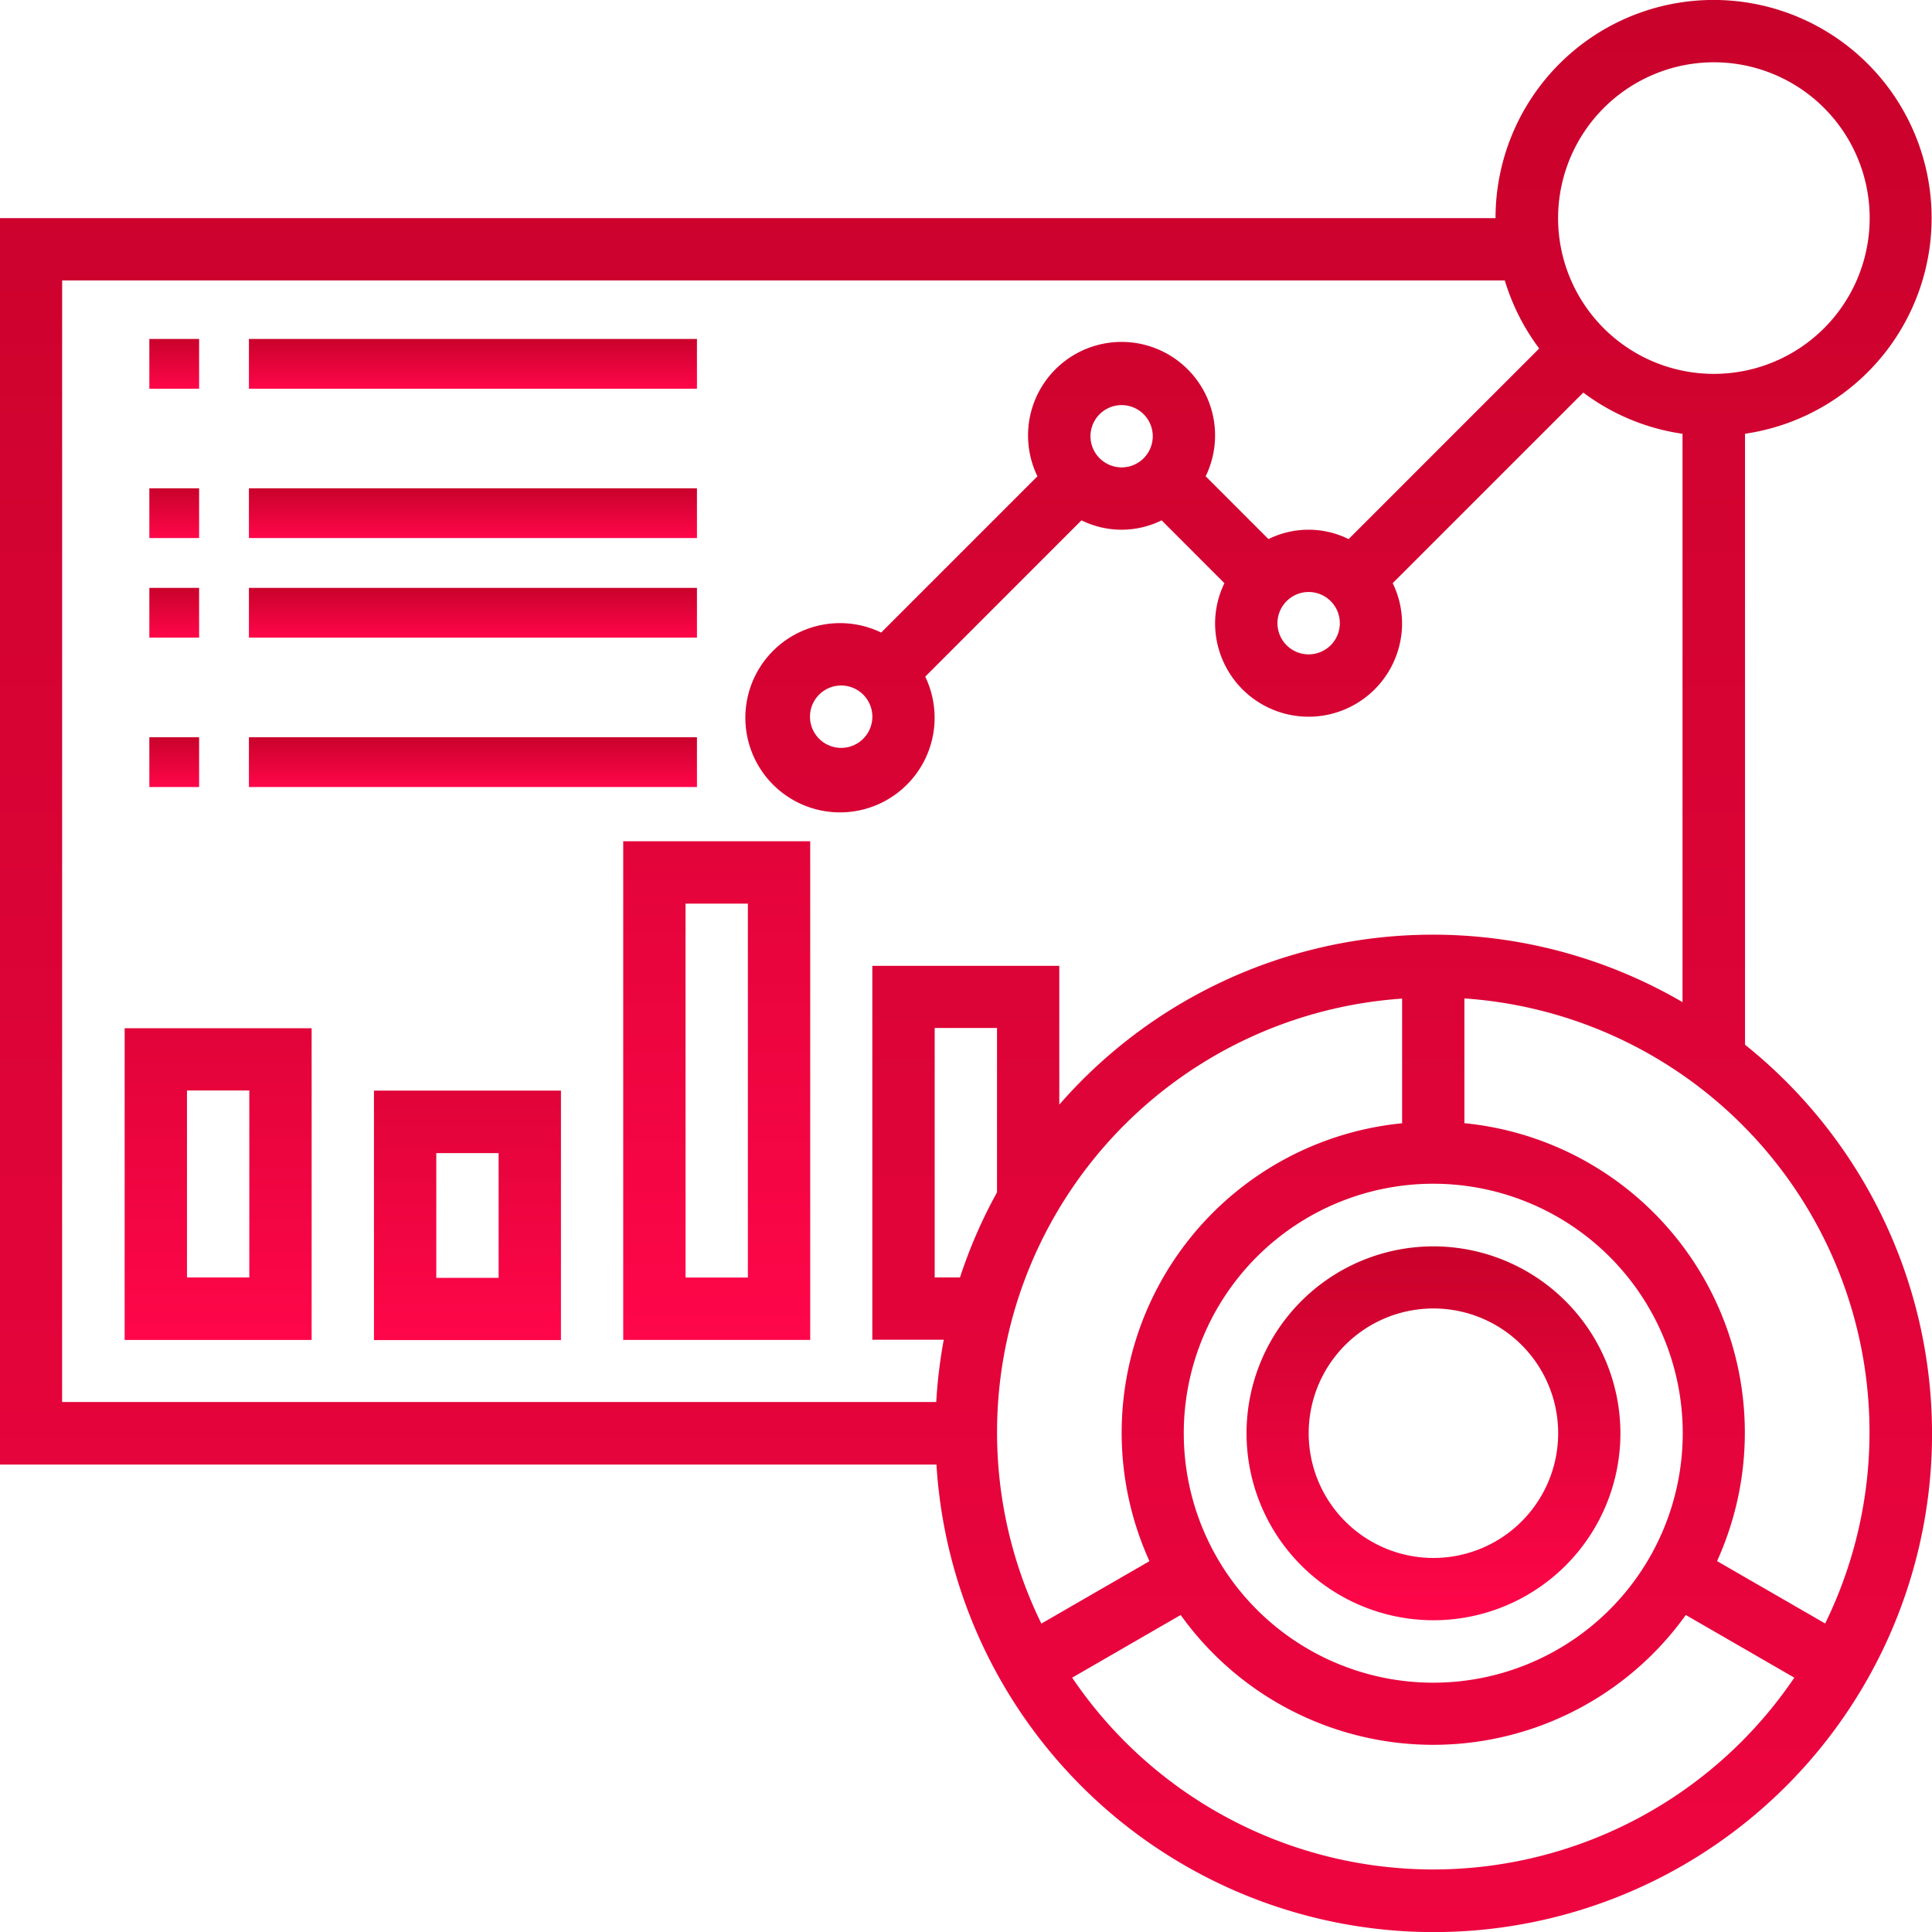
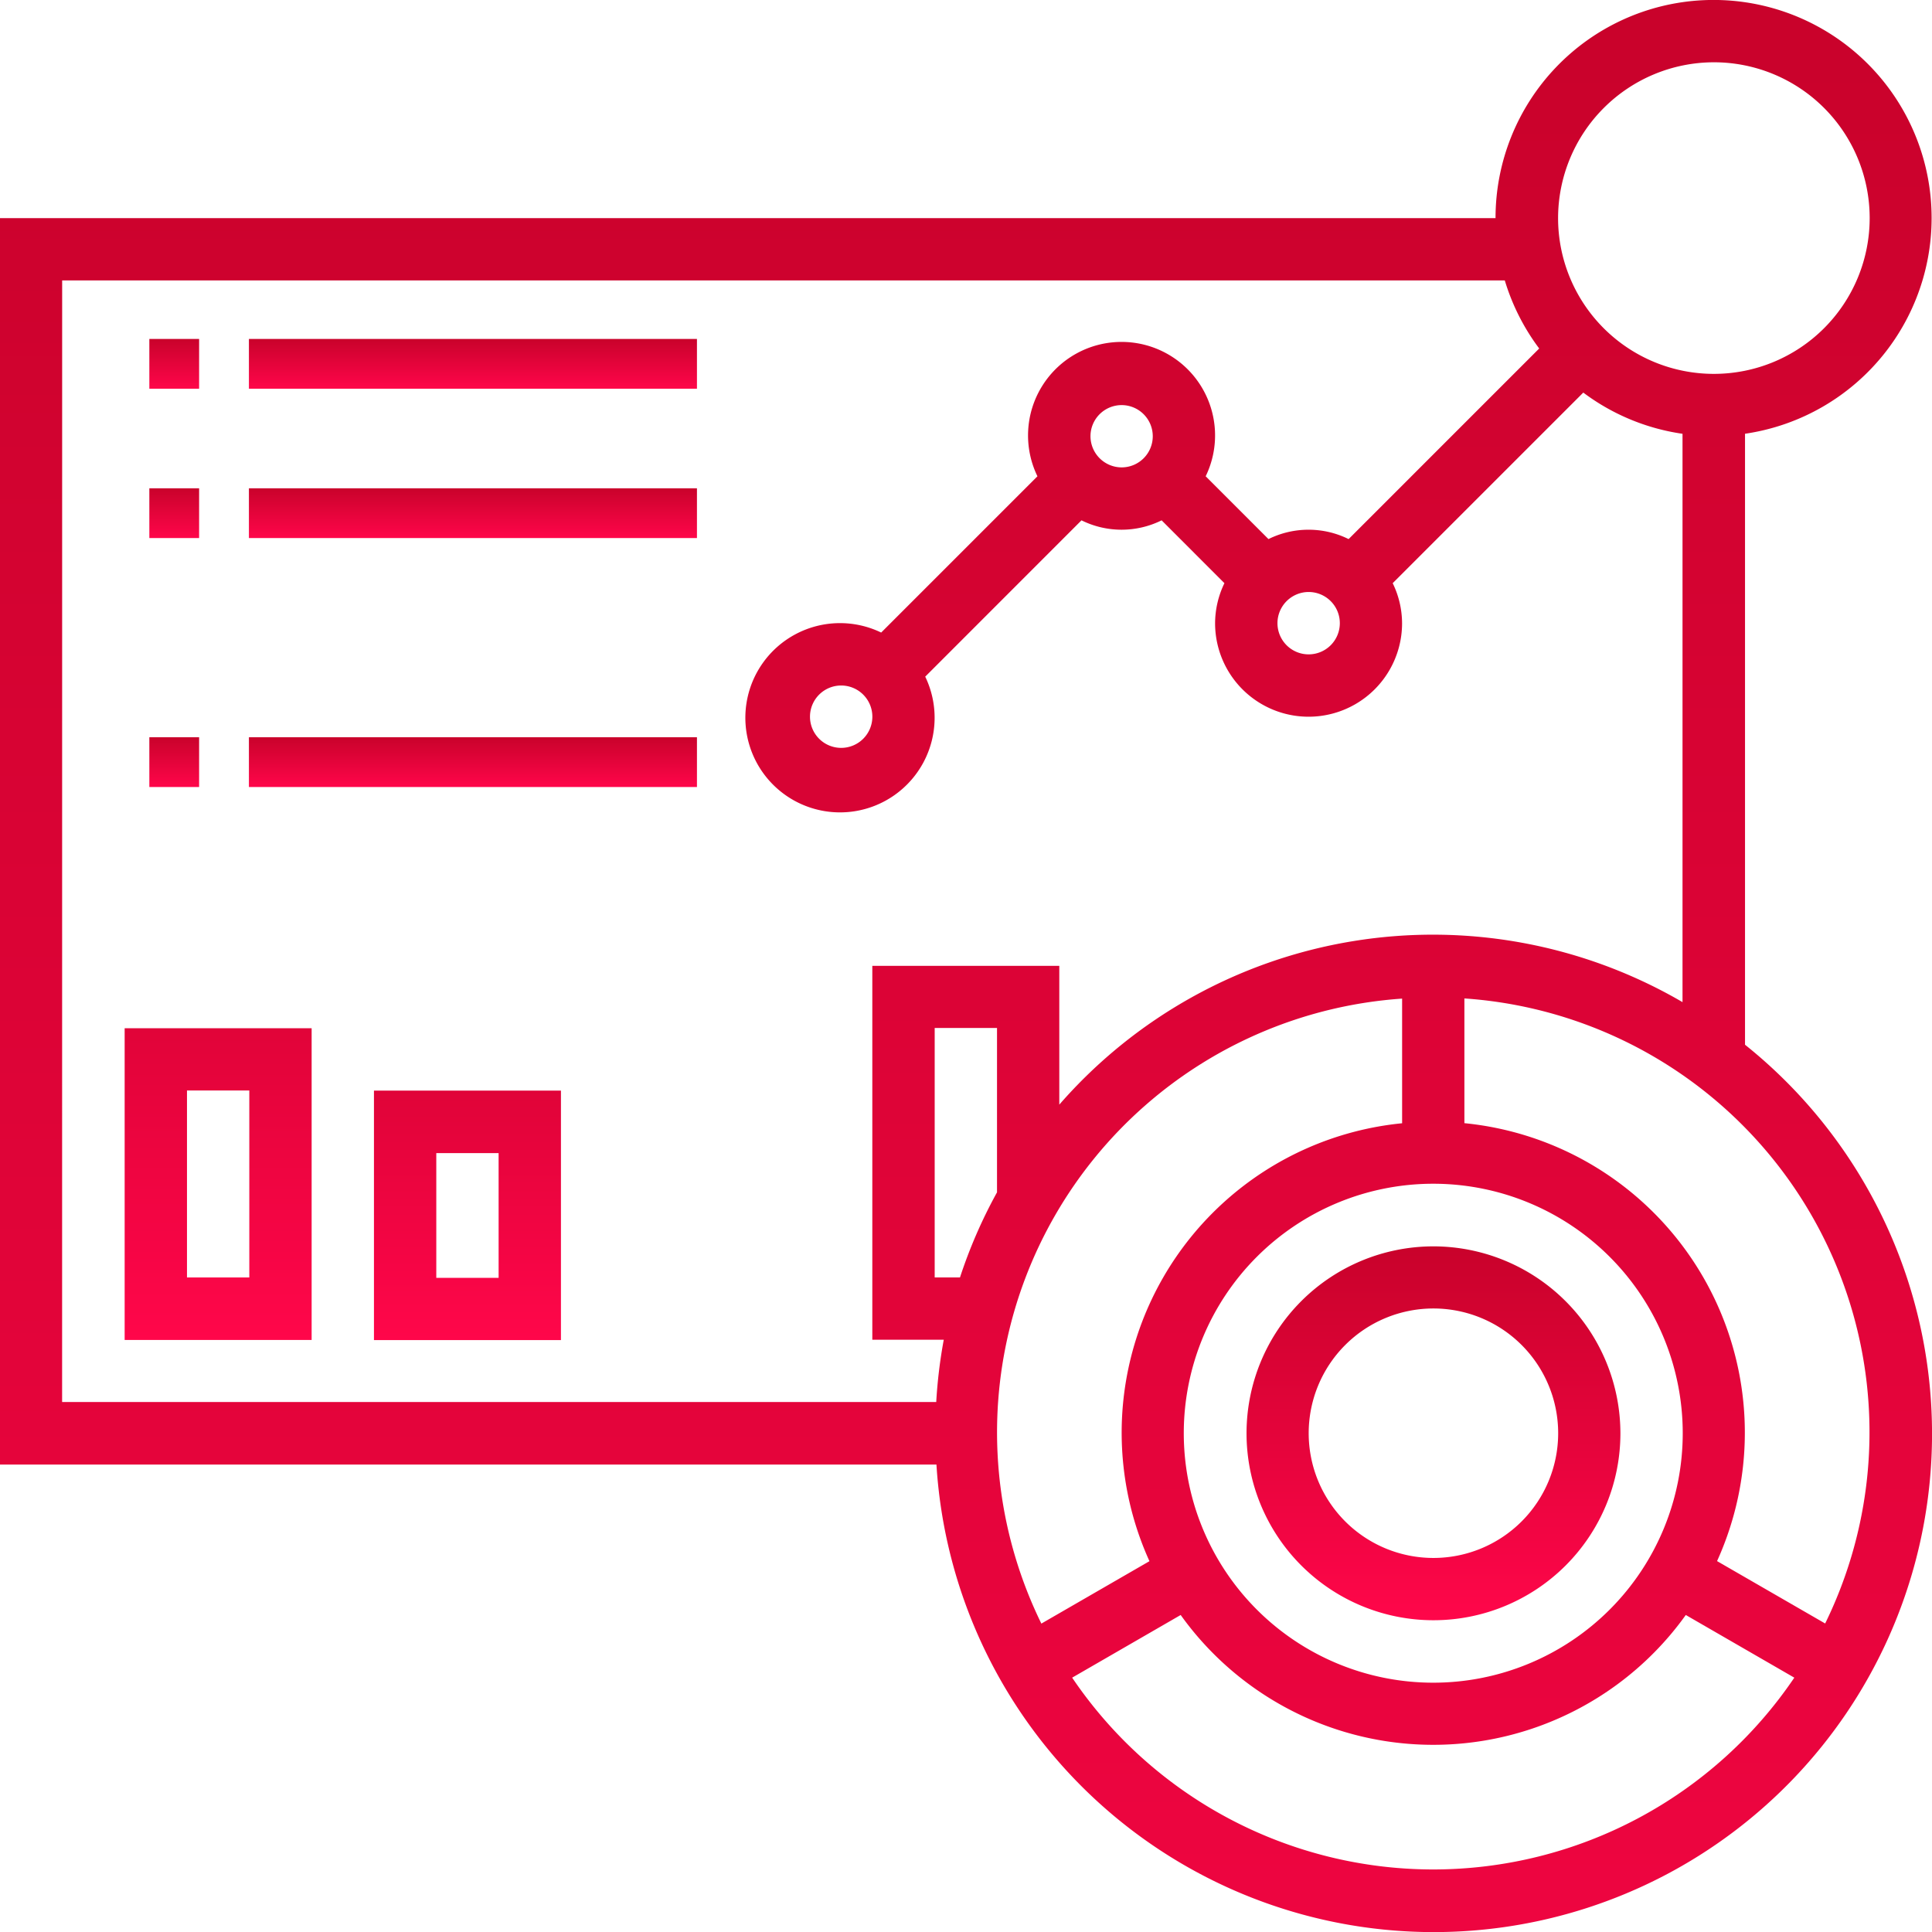
<svg xmlns="http://www.w3.org/2000/svg" width="44.916" height="44.917" viewBox="0 0 44.916 44.917">
  <defs>
    <linearGradient id="linear-gradient" x1="0.5" x2="0.5" y2="1" gradientUnits="objectBoundingBox">
      <stop offset="0" stop-color="#c9022b" />
      <stop offset="1" stop-color="#ff064a" />
    </linearGradient>
  </defs>
  <g id="Group_43" data-name="Group 43" transform="translate(-1344 -4208.402)">
    <path id="Path_107" data-name="Path 107" d="M1384.569,4232.692v-14.206a5.069,5.069,0,1,0-5.8-5.013H1344v28.978h21.771a11.584,11.584,0,1,0,18.8-9.759Zm-.724-22.842a3.622,3.622,0,1,1-3.622,3.623,3.627,3.627,0,0,1,3.622-3.623Zm-38.4,5.071h33.539a5.073,5.073,0,0,0,.8,1.583l-4.431,4.431a2.1,2.1,0,0,0-1.863,0l-1.46-1.46a2.174,2.174,0,1,0-3.911,0l-3.633,3.633a2.2,2.2,0,1,0,1.024,1.025l3.633-3.634a2.1,2.1,0,0,0,1.863,0l1.46,1.461a2.15,2.15,0,0,0-.217.931,2.173,2.173,0,1,0,4.347,0,2.143,2.143,0,0,0-.218-.931l4.431-4.431a5.043,5.043,0,0,0,2.307.958V4231.7a11.522,11.522,0,0,0-14.489,2.383v-3.227h-4.347v8.693h1.661a11.592,11.592,0,0,0-.175,1.448h-20.322Zm28.978,7.244a.725.725,0,1,1-.724.725.726.726,0,0,1,.724-.725Zm-5.071-3.622a.724.724,0,1,1,.724.725.726.726,0,0,1-.724-.725Zm-5.071,6.521a.725.725,0,1,1-.724-.725.725.725,0,0,1,.724.725Zm13.04,22.458a5.8,5.8,0,1,1,5.8-5.8,5.8,5.8,0,0,1-5.8,5.8Zm-10.142-11.4a11.487,11.487,0,0,0-.861,1.979h-.588v-5.8h1.449Zm9.418-4.506v2.9a7.229,7.229,0,0,0-5.874,10.181l-2.513,1.451a10.108,10.108,0,0,1,8.388-14.53Zm.724,20.248a10.136,10.136,0,0,1-8.395-4.459l2.523-1.457a7.22,7.22,0,0,0,11.743,0l2.523,1.457a10.137,10.137,0,0,1-8.395,4.459Zm9.112-5.718-2.514-1.451a7.229,7.229,0,0,0-5.874-10.181v-2.9a10.108,10.108,0,0,1,8.388,14.53Zm0,0" transform="translate(0 0)" fill="url(#linear-gradient)" />
    <path id="Path_108" data-name="Path 108" d="M1588.347,4448.4a4.346,4.346,0,1,0,4.347,4.346,4.351,4.351,0,0,0-4.347-4.346Zm0,7.244a2.9,2.9,0,1,1,2.9-2.9,2.9,2.9,0,0,1-2.9,2.9Zm0,0" transform="translate(-211.022 -211.022)" fill="url(#linear-gradient)" />
    <rect id="Rectangle_69" data-name="Rectangle 69" width="1.157" height="1.157" transform="translate(1347.472 4216.282)" fill="url(#linear-gradient)" />
    <rect id="Rectangle_70" data-name="Rectangle 70" width="10.416" height="1.157" transform="translate(1349.787 4216.282)" fill="url(#linear-gradient)" />
    <rect id="Rectangle_71" data-name="Rectangle 71" width="1.157" height="1.157" transform="translate(1347.472 4219.754)" fill="url(#linear-gradient)" />
    <rect id="Rectangle_72" data-name="Rectangle 72" width="10.416" height="1.157" transform="translate(1349.787 4219.754)" fill="url(#linear-gradient)" />
-     <rect id="Rectangle_73" data-name="Rectangle 73" width="1.157" height="1.157" transform="translate(1347.472 4222.069)" fill="url(#linear-gradient)" />
-     <rect id="Rectangle_74" data-name="Rectangle 74" width="10.416" height="1.157" transform="translate(1349.787 4222.069)" fill="url(#linear-gradient)" />
    <rect id="Rectangle_75" data-name="Rectangle 75" width="1.157" height="1.157" transform="translate(1347.472 4225.542)" fill="url(#linear-gradient)" />
    <rect id="Rectangle_76" data-name="Rectangle 76" width="10.416" height="1.157" transform="translate(1349.787 4225.542)" fill="url(#linear-gradient)" />
    <path id="Path_109" data-name="Path 109" d="M1368,4413.647h4.347V4406.4H1368Zm1.449-5.8h1.449v4.347h-1.449Zm0,0" transform="translate(-21.102 -174.093)" fill="url(#linear-gradient)" />
    <path id="Path_110" data-name="Path 110" d="M1416,4424.2h4.347v-5.8H1416Zm1.449-4.347h1.449v2.9h-1.449Zm0,0" transform="translate(-63.306 -184.643)" fill="url(#linear-gradient)" />
-     <path id="Path_111" data-name="Path 111" d="M1464,4381.993h4.347V4370.4H1464Zm1.449-10.143h1.449v8.693h-1.449Zm0,0" transform="translate(-105.511 -142.44)" fill="url(#linear-gradient)" />
  </g>
</svg>